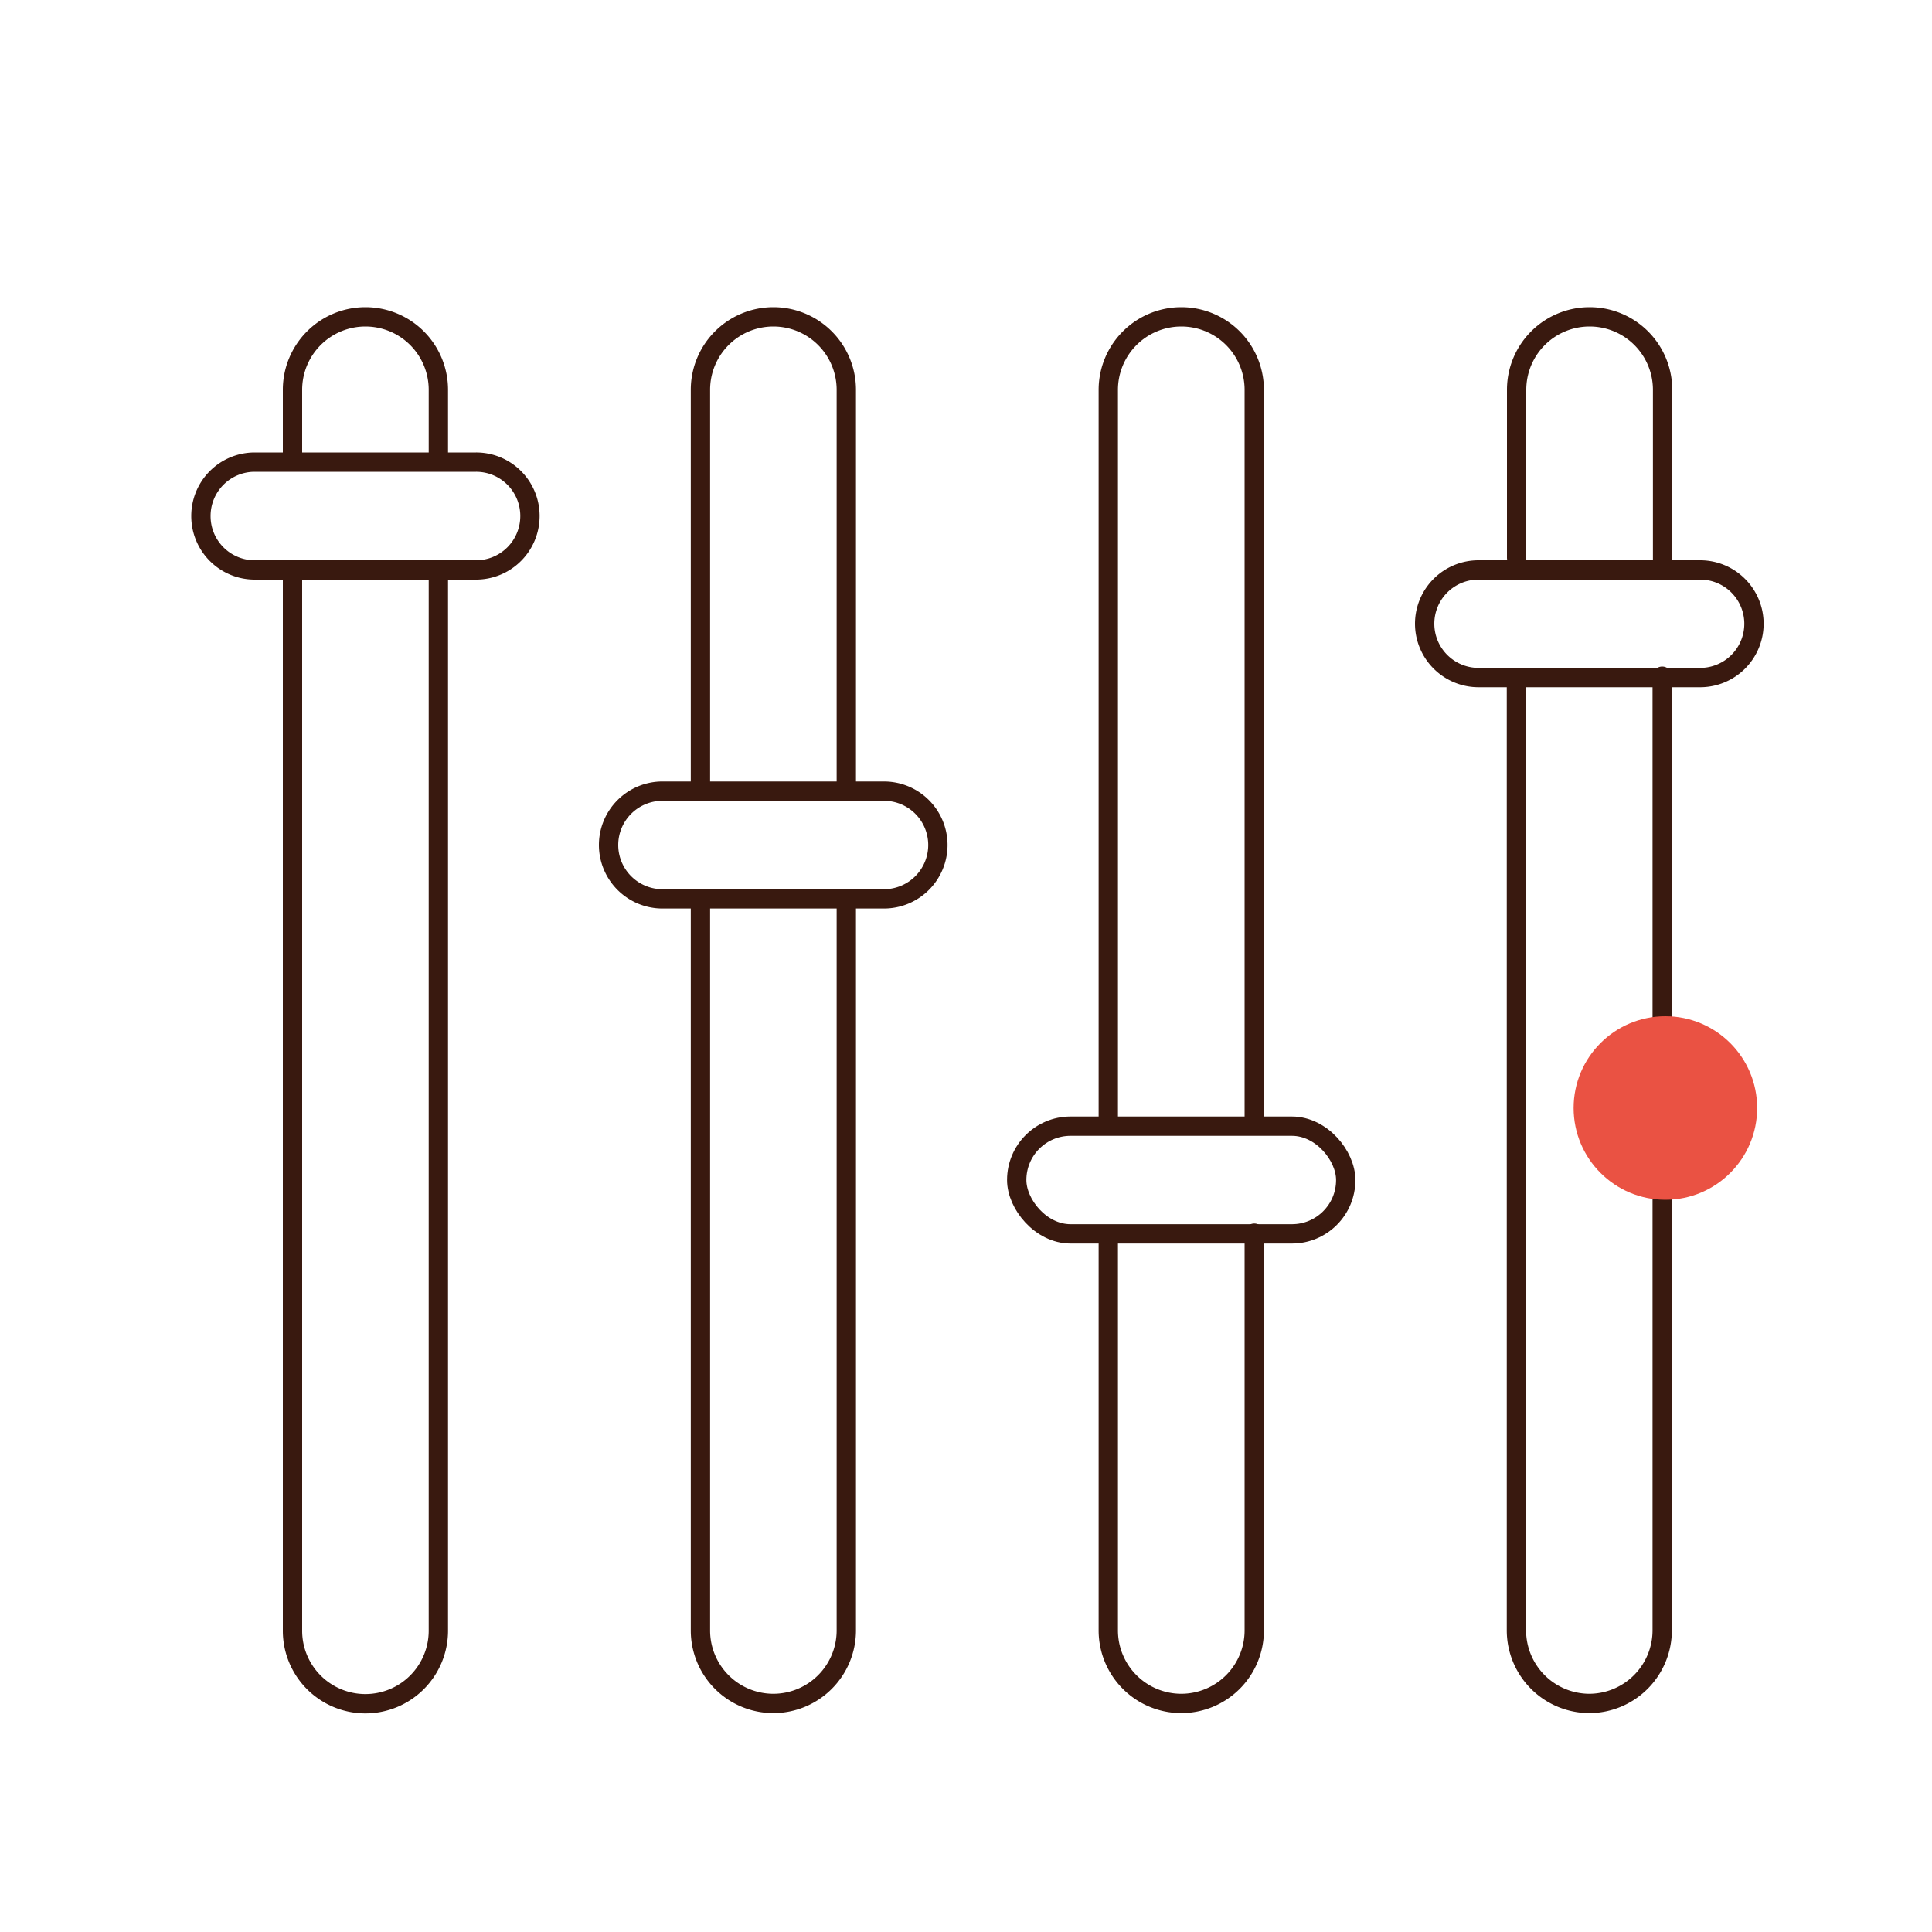
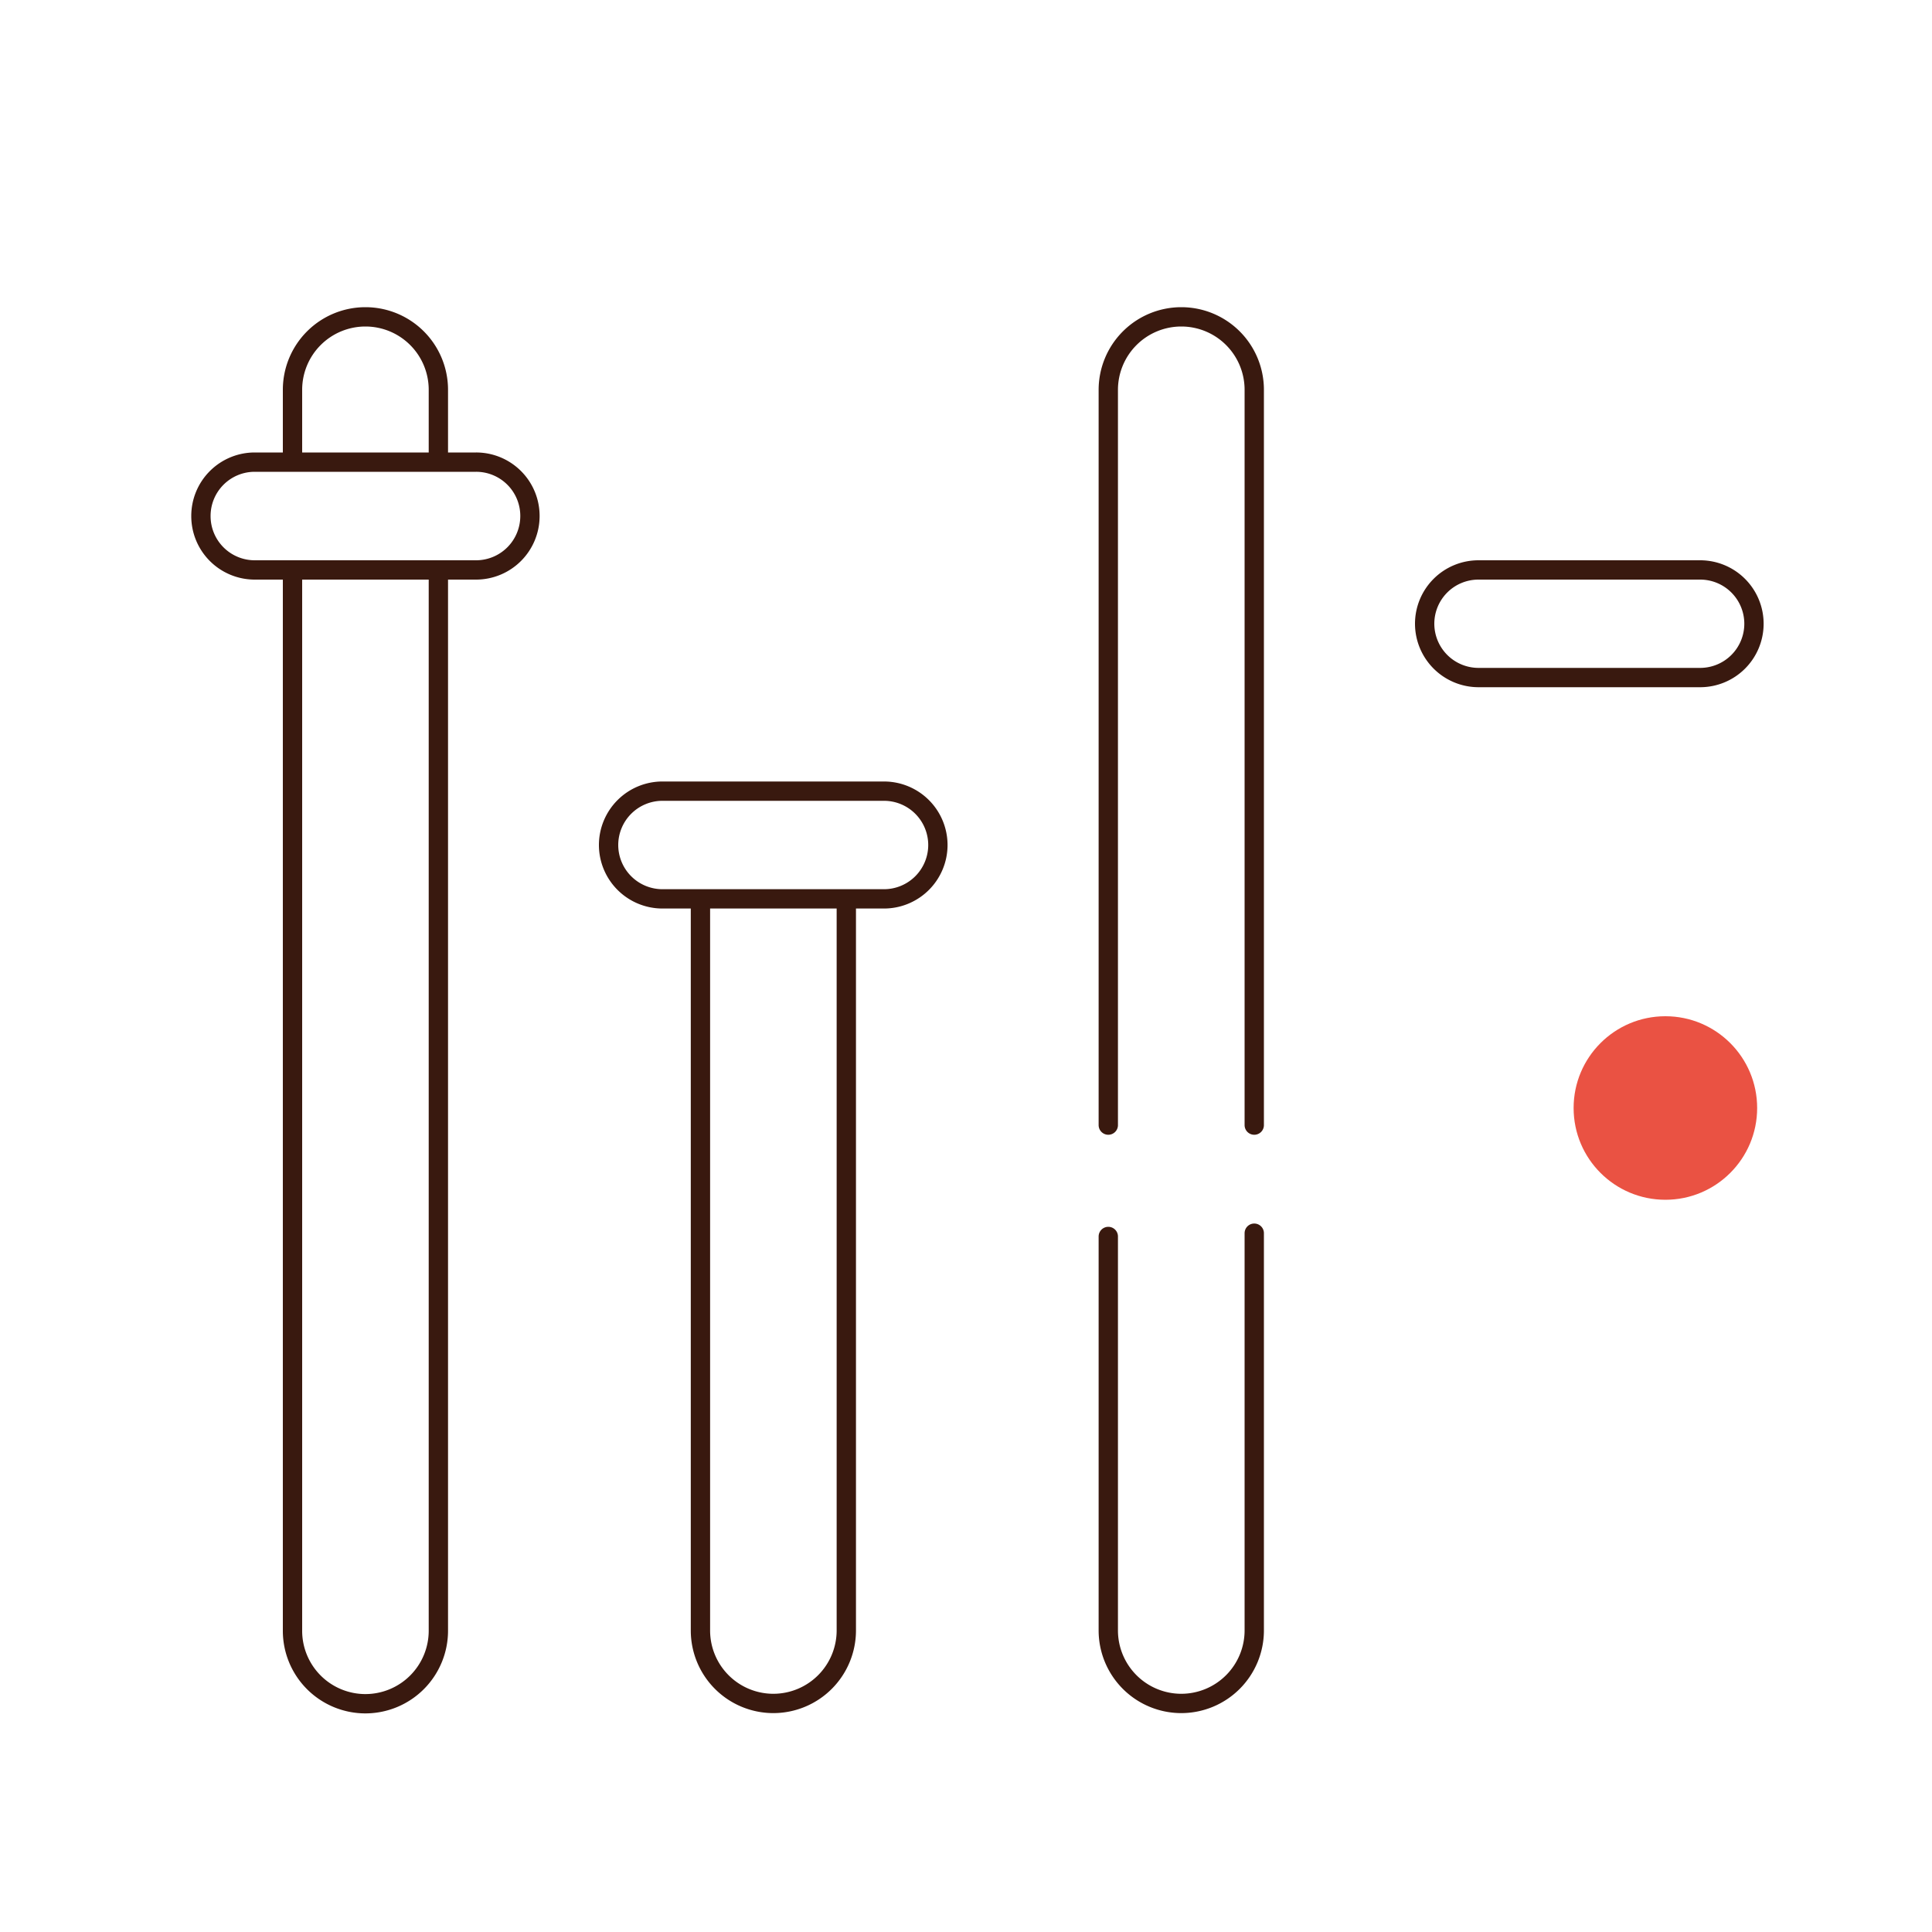
<svg xmlns="http://www.w3.org/2000/svg" id="Warstwa_1" data-name="Warstwa 1" viewBox="0 0 200 200">
  <defs>
    <style>.cls-1{fill:none;stroke:#39190f;stroke-linecap:round;stroke-linejoin:round;stroke-width:2px;}.cls-2{fill:#ea5243;}</style>
  </defs>
  <path class="cls-1" d="M45.38,59.27V168.81a7.56,7.56,0,0,1-7.55,7.56h0a7.55,7.55,0,0,1-7.55-7.57V59.14" />
  <path class="cls-1" d="M30.28,47.19V40.35a7.55,7.55,0,0,1,7.55-7.55h0a7.55,7.55,0,0,1,7.55,7.55h0v6.73" />
  <path class="cls-1" d="M87.61,93.11v75.67a7.56,7.56,0,0,1-7.55,7.56h0a7.55,7.55,0,0,1-7.55-7.56h0V93.25" />
-   <path class="cls-1" d="M72.51,81.21V40.35a7.55,7.55,0,0,1,7.55-7.55h0a7.55,7.55,0,0,1,7.55,7.55V81.47" />
  <path class="cls-1" d="M129.84,127.66v41.12a7.56,7.56,0,0,1-7.55,7.56h0a7.56,7.56,0,0,1-7.56-7.56V128" />
  <path class="cls-1" d="M114.73,116.47V40.35a7.56,7.56,0,0,1,7.56-7.55h0a7.55,7.55,0,0,1,7.55,7.55h0v76.12" />
-   <path class="cls-1" d="M172.07,70v98.78a7.57,7.57,0,0,1-7.56,7.56h0a7.57,7.57,0,0,1-7.53-7.56V70.29" />
-   <path class="cls-1" d="M157,57.73V40.35a7.55,7.55,0,0,1,7.55-7.55h0a7.55,7.55,0,0,1,7.56,7.55V58.84" />
  <path class="cls-1" d="M153.06,59H176a5.57,5.57,0,0,1,5.57,5.57h0A5.57,5.57,0,0,1,176,70.14H153.06a5.58,5.58,0,0,1-5.58-5.58h0A5.57,5.57,0,0,1,153.06,59Z" />
-   <rect class="cls-1" x="105.25" y="116.58" width="34.06" height="11.15" rx="5.57" />
  <path class="cls-1" d="M68.6,81.9H91.51a5.58,5.58,0,0,1,5.58,5.57h0a5.58,5.58,0,0,1-5.58,5.58H68.6A5.58,5.58,0,0,1,63,87.47h0A5.58,5.58,0,0,1,68.6,81.9Z" />
  <path class="cls-1" d="M26.37,47.84H49.28a5.57,5.57,0,0,1,5.58,5.57h0A5.58,5.58,0,0,1,49.28,59H26.37a5.57,5.57,0,0,1-5.57-5.58h0A5.57,5.57,0,0,1,26.37,47.84Z" />
  <circle class="cls-2" cx="172.4" cy="114.7" r="9.5" />
</svg>